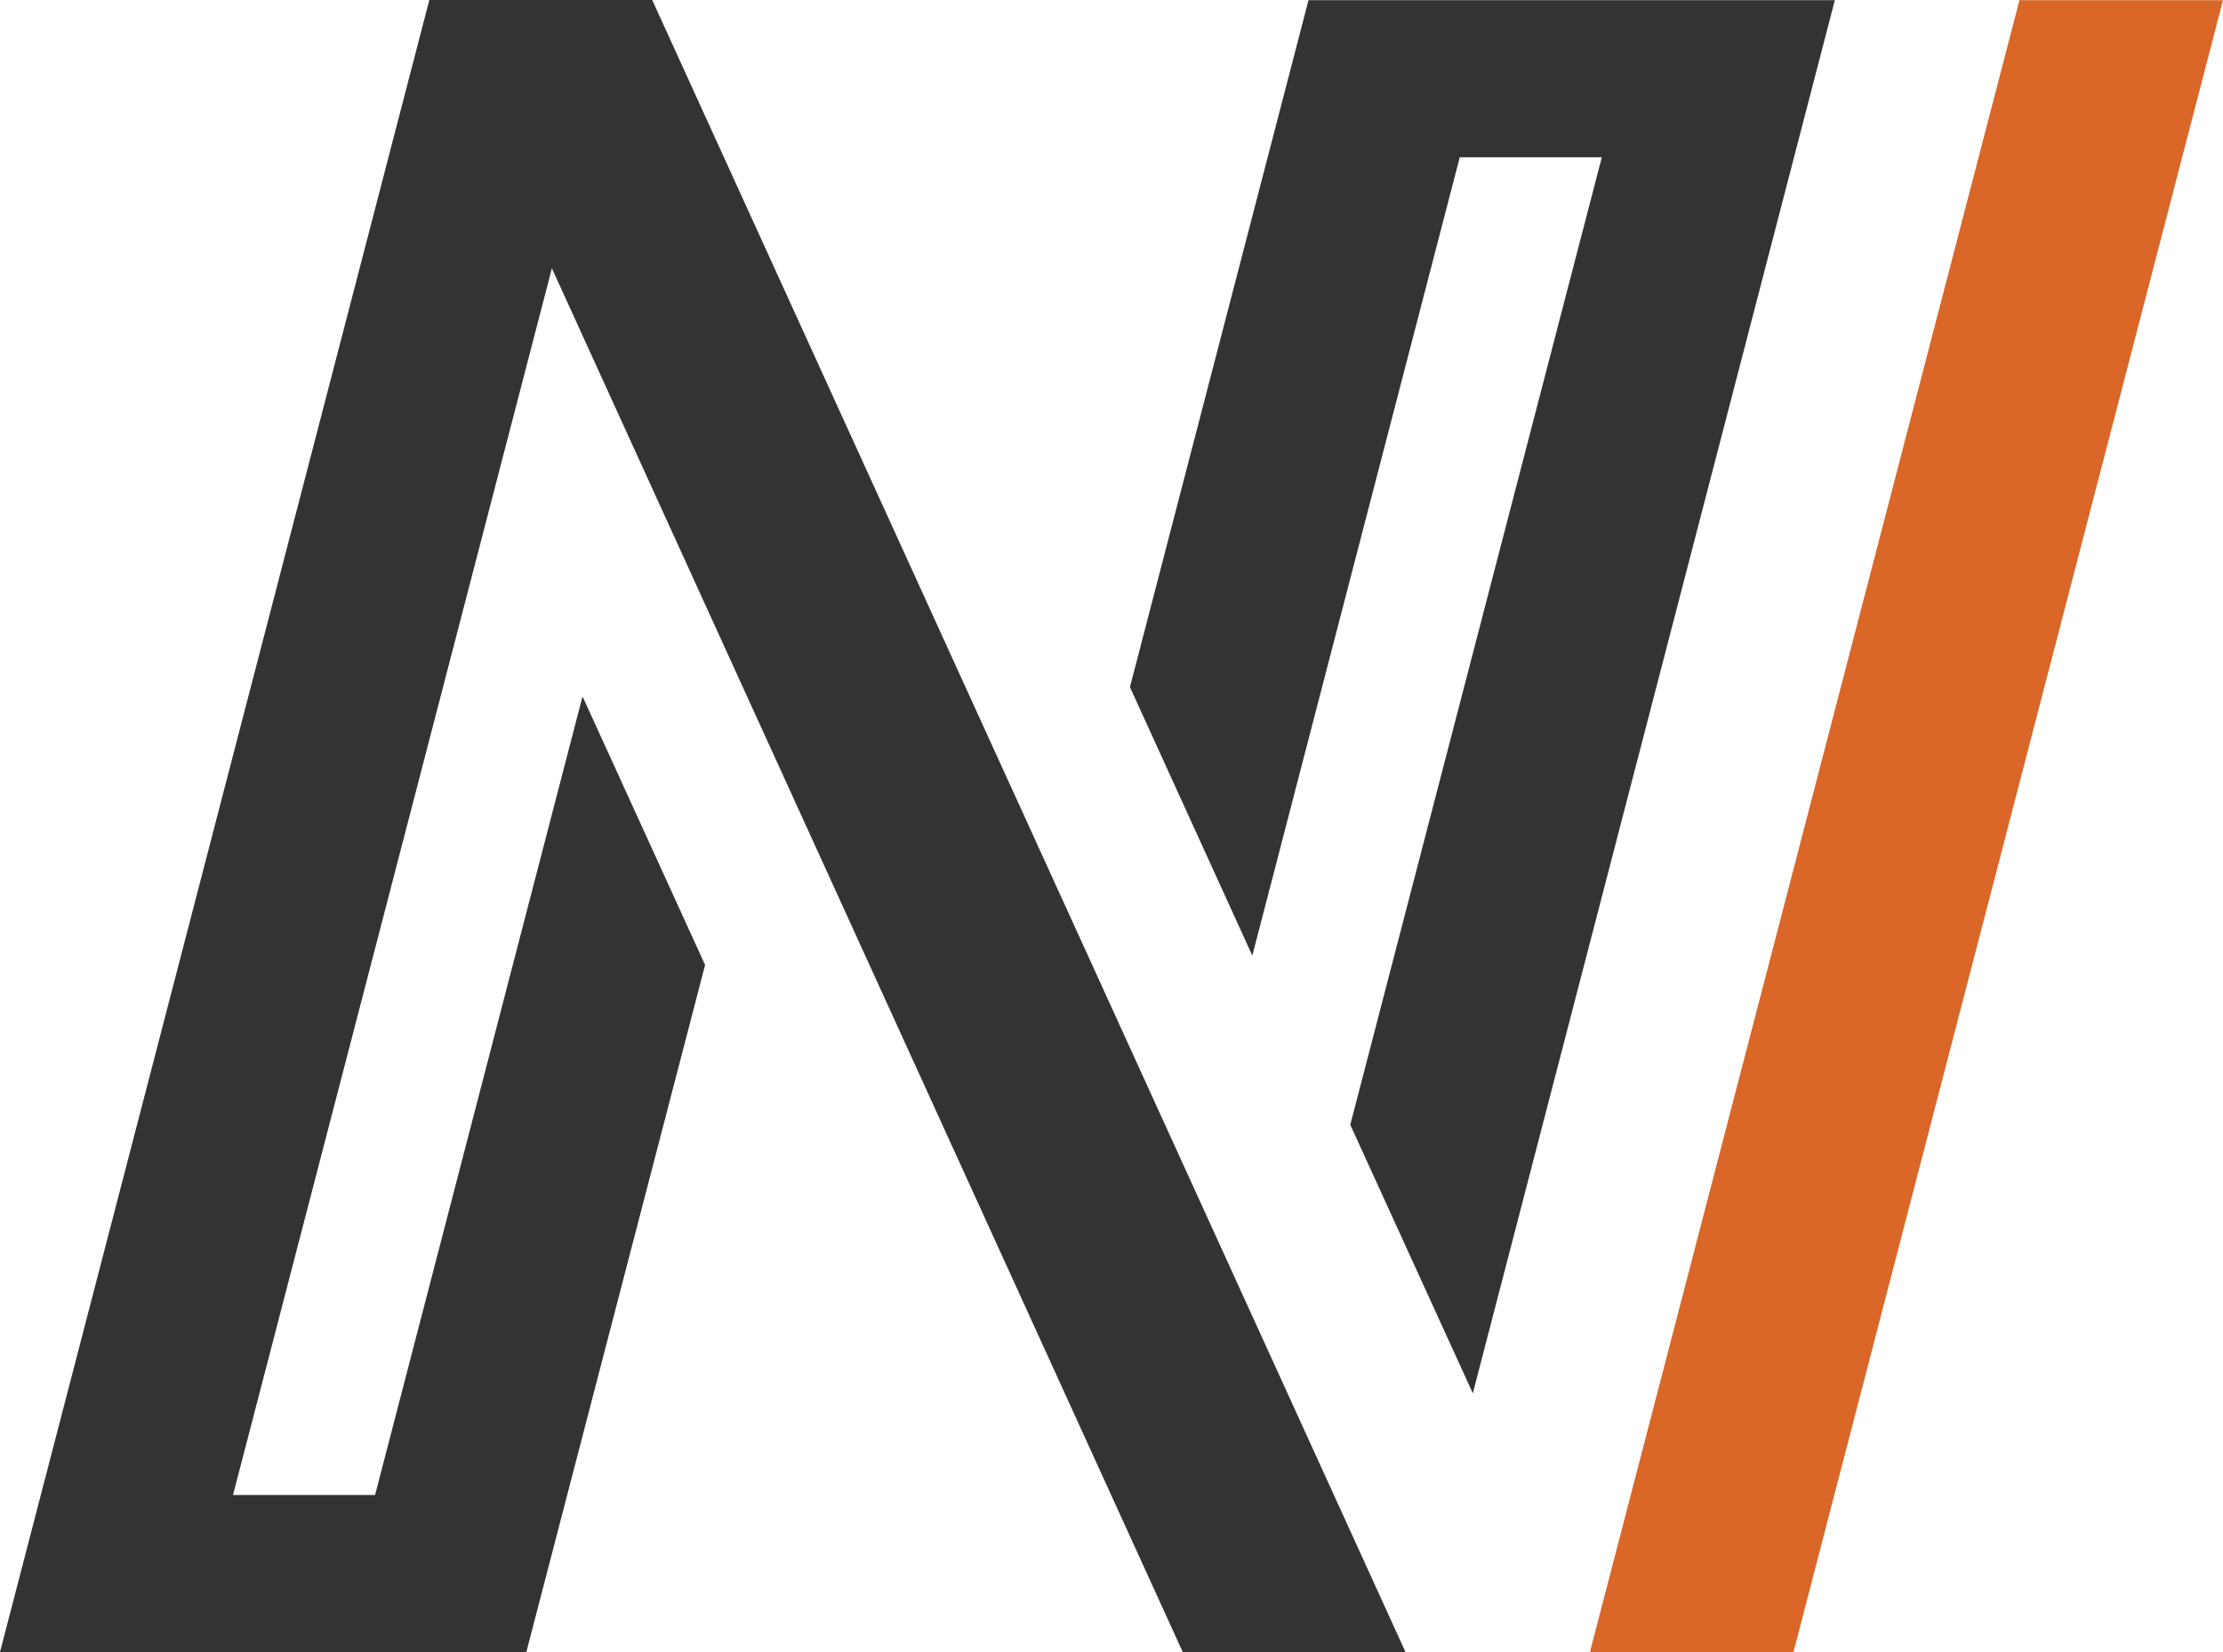
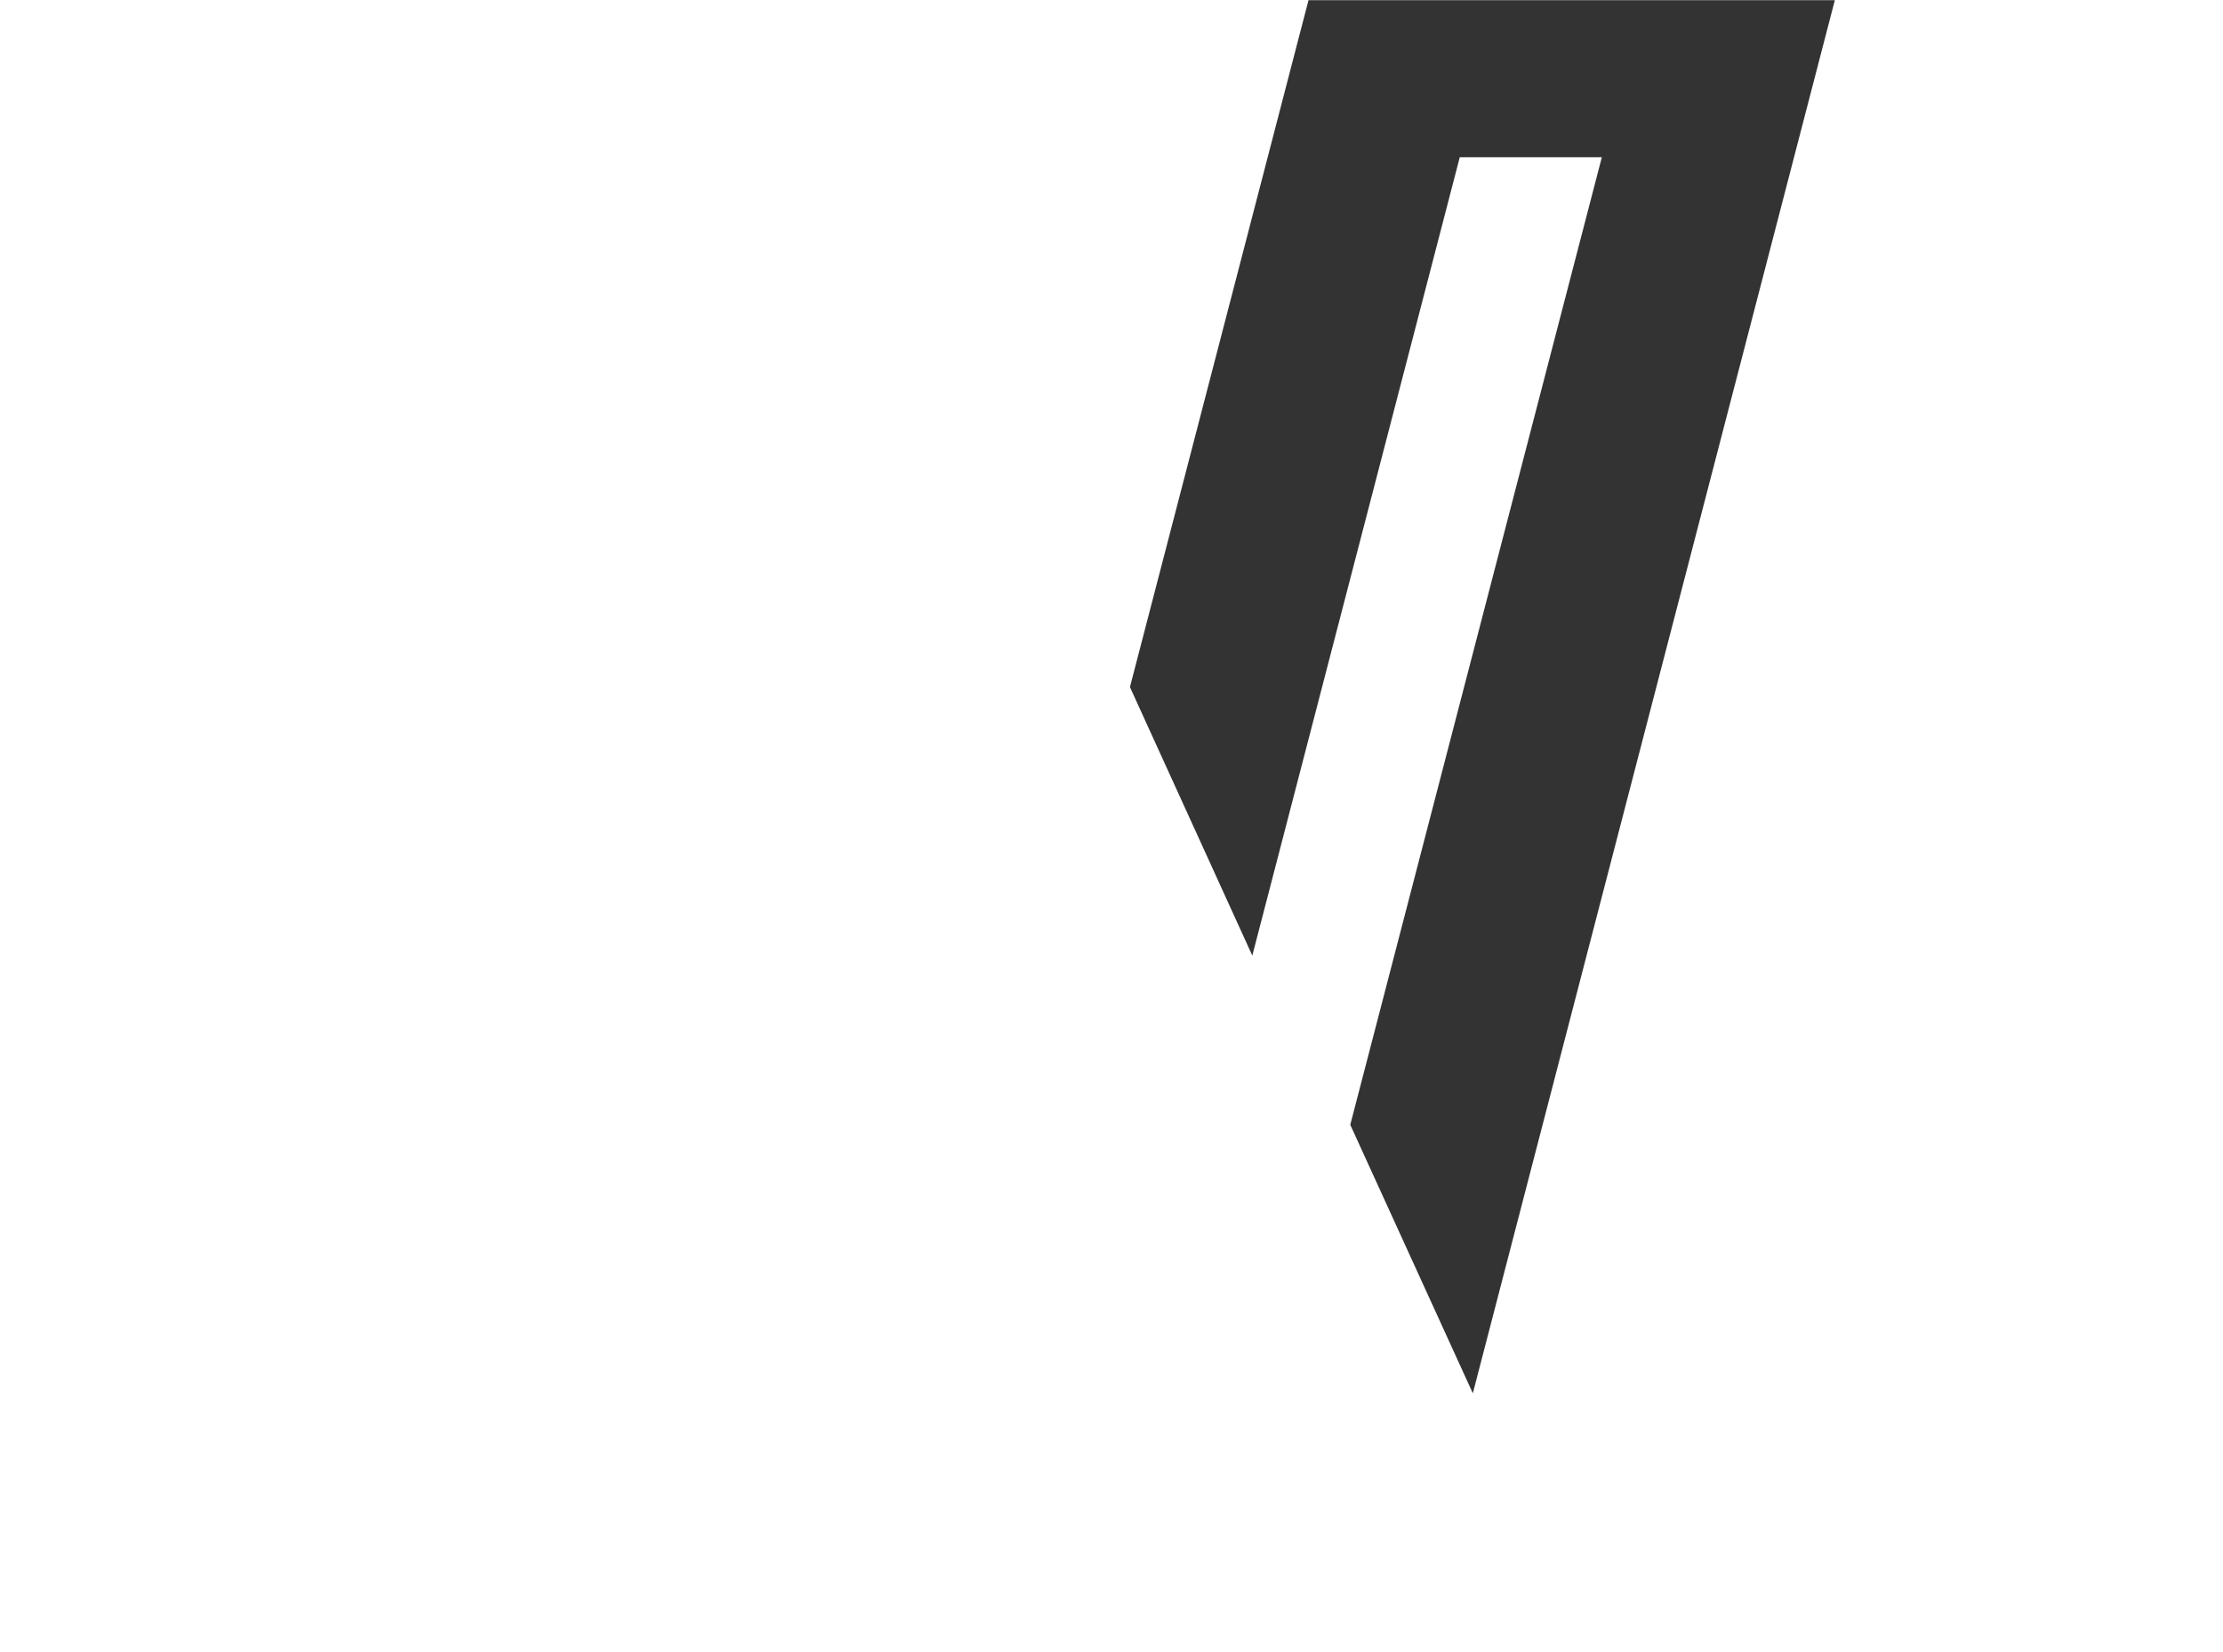
<svg xmlns="http://www.w3.org/2000/svg" id="Layer_1" data-name="Layer 1" viewBox="0 0 113.91 84.67">
  <defs>
    <style>.cls-1{fill:#333;}.cls-2{fill:#da6627;}</style>
  </defs>
  <title>noldor-logo</title>
-   <polygon id="_Path_" data-name="&lt;Path&gt;" class="cls-1" points="60.61 84.67 72.02 84.66 33.42 0 22 0 0 84.66 26.97 84.66 36.13 49.45 29.85 35.69 19.22 76.61 11.94 76.61 28.28 13.75 60.61 84.67" />
-   <polygon id="_Path_2" data-name="&lt;Path&gt;" class="cls-2" points="113.91 0.01 103.48 0.01 81.47 84.66 91.9 84.66 113.91 0.01" />
  <polygon id="_Path_3" data-name="&lt;Path&gt;" class="cls-1" points="67.05 0.01 57.9 35.21 64.17 48.97 74.8 8.06 82.08 8.06 69.19 57.64 75.47 71.4 94.02 0.01 67.05 0.01" />
</svg>